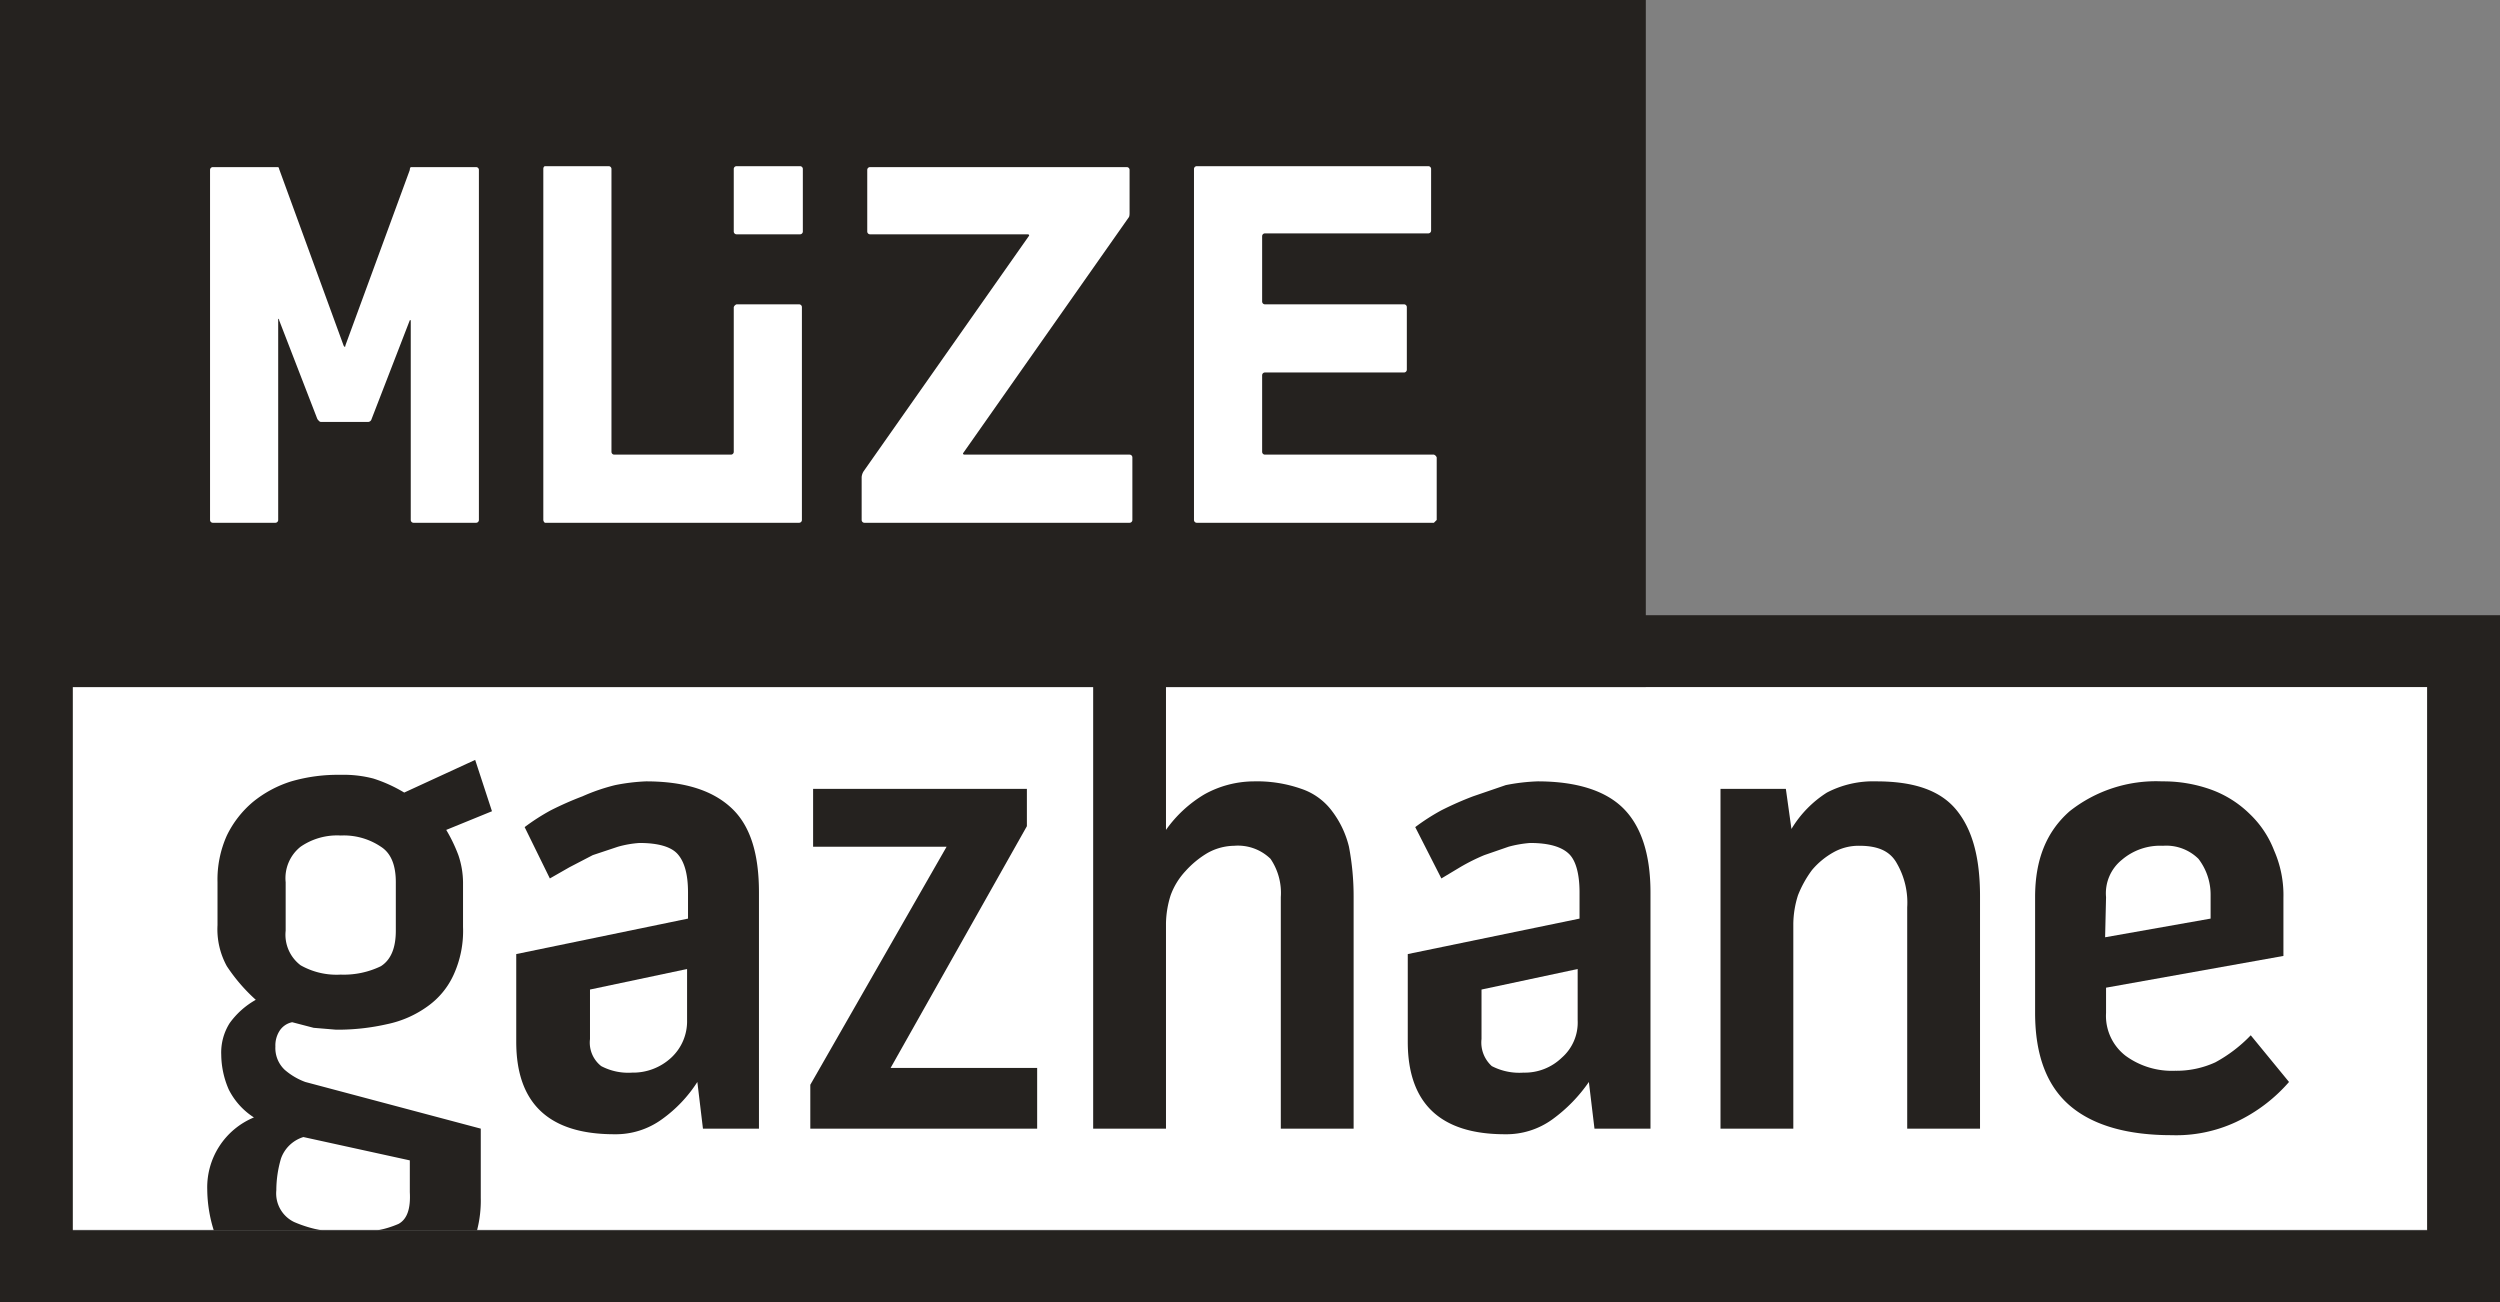
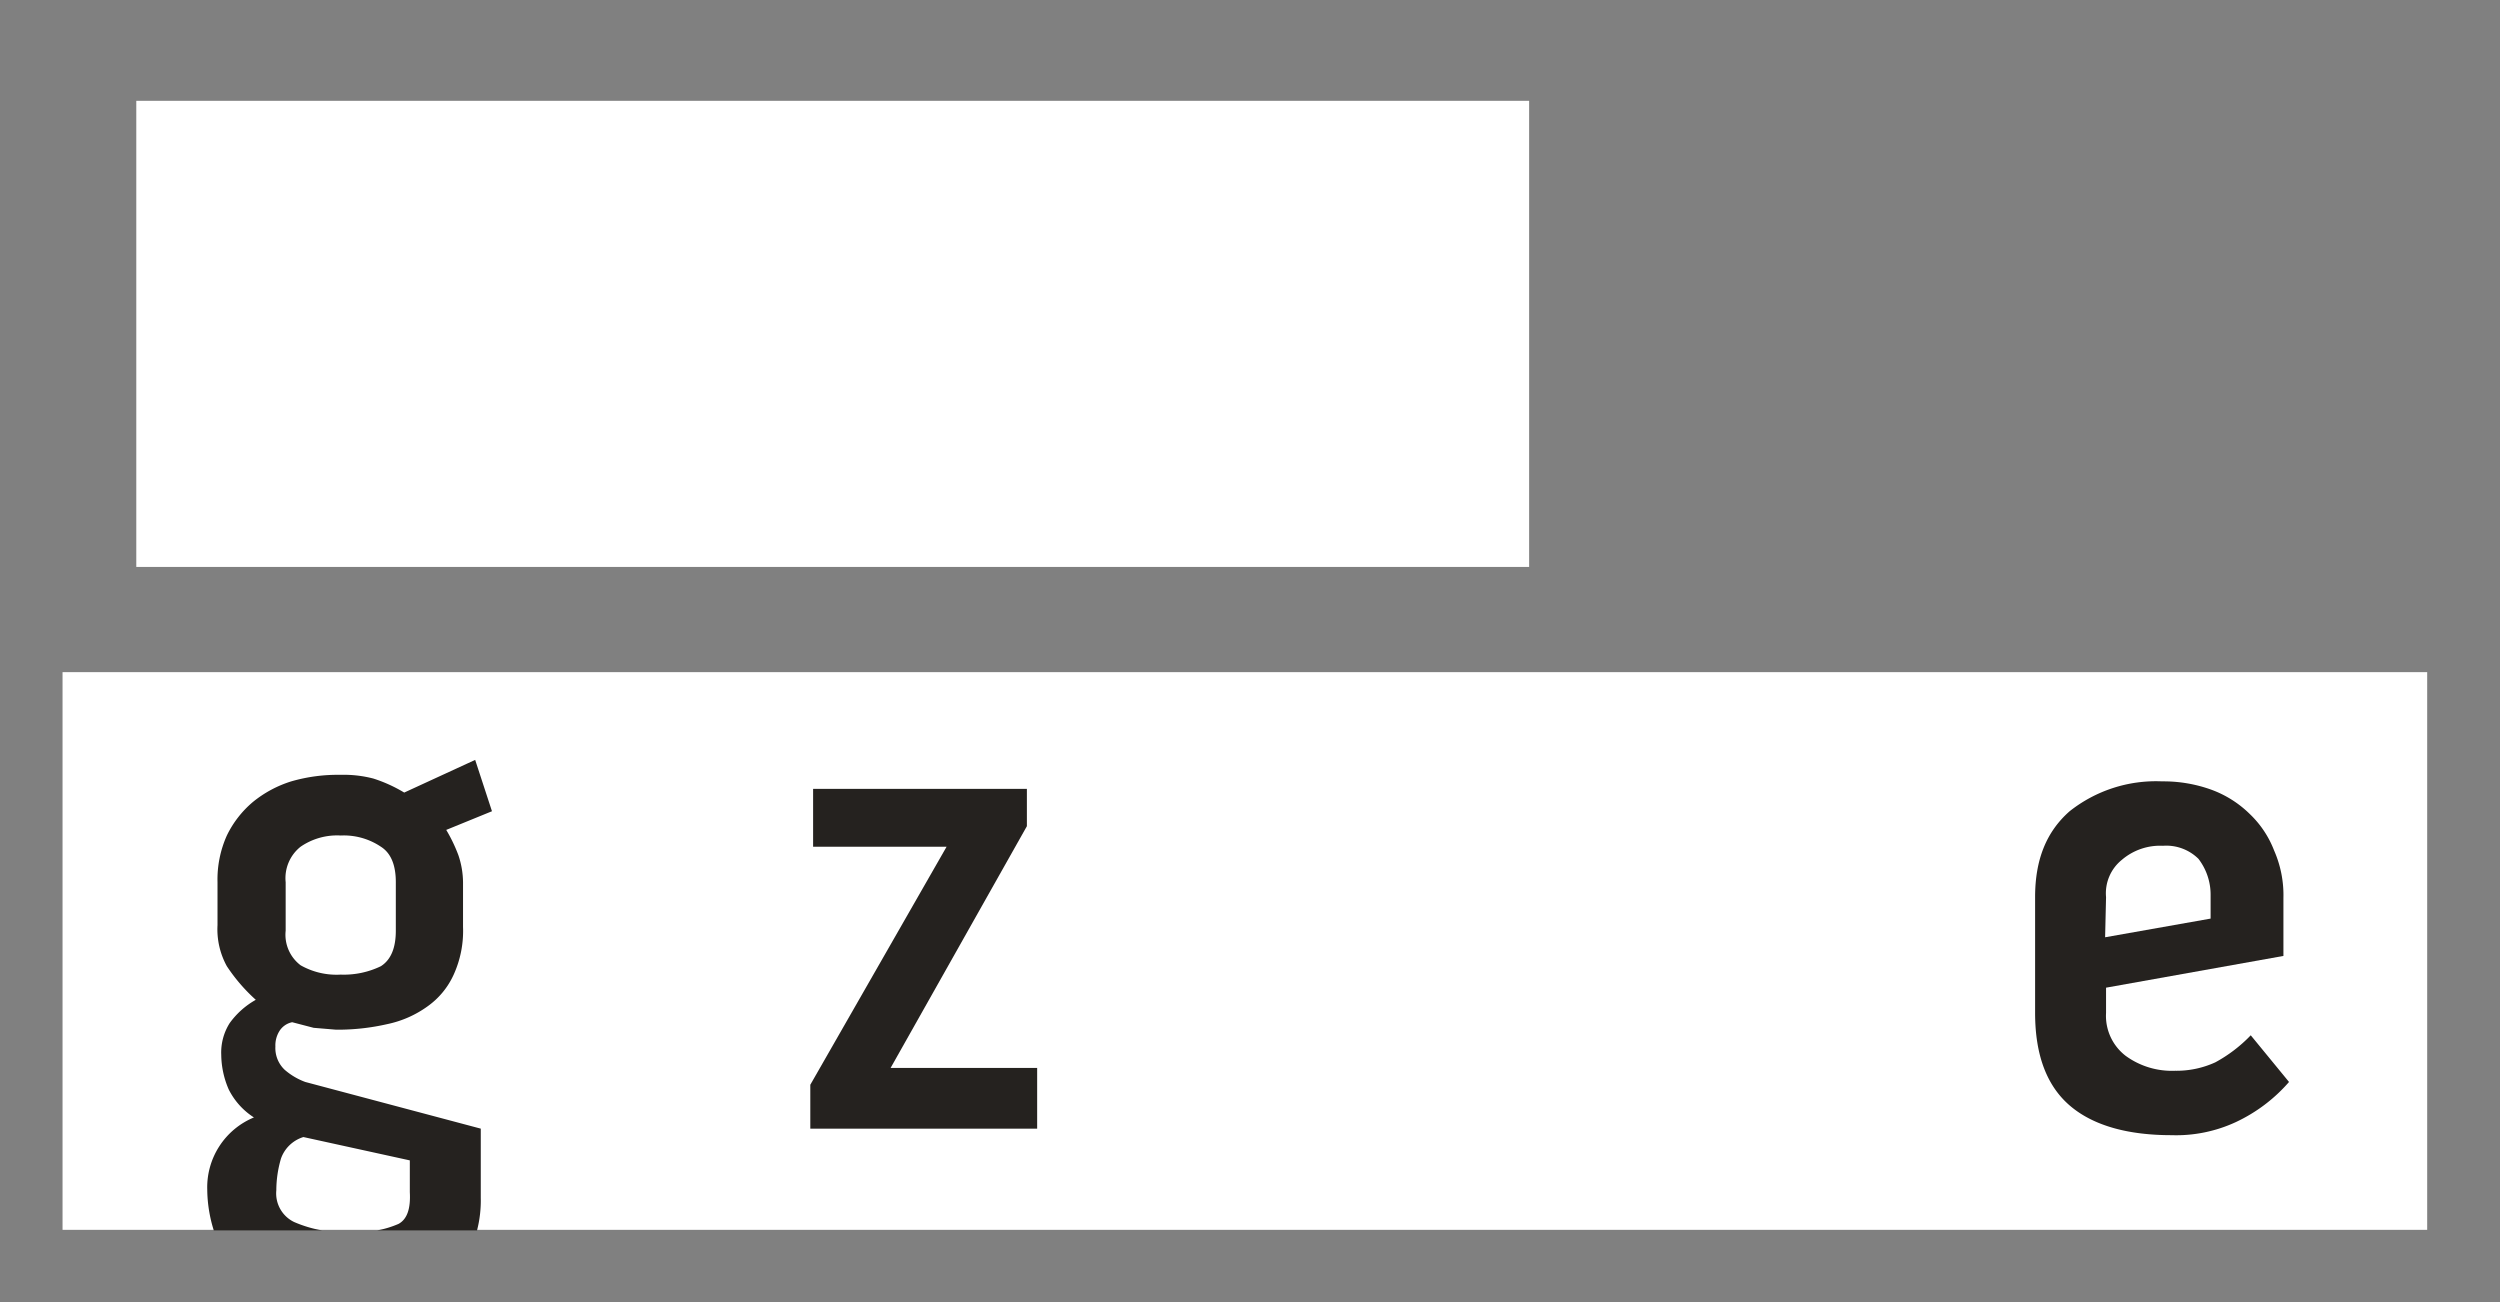
<svg xmlns="http://www.w3.org/2000/svg" viewBox="0 0 267.8 139.5">
  <rect x="0" y="0" width="267.8" height="139.5" fill="#808080" stroke="none" />
  <defs>
    <style>.cls-1{fill:#fff;}.cls-2{fill:#25221f;}</style>
  </defs>
  <g id="Layer_2" data-name="Layer 2">
    <g id="Layer_1-2" data-name="Layer 1">
      <rect class="cls-1" x="14.6" y="10.8" width="149.2" height="49.93" />
      <rect class="cls-1" x="6.7" y="72" width="253.3" height="59.74" />
-       <path class="cls-2" d="M0,139.5H267.8V65.9H0Zm7.8-7.7V73.6H117.1v47.3h7.8v-22a10.5,10.5,0,0,1,.5-3,7.6,7.6,0,0,1,1.6-2.6,10.1,10.1,0,0,1,2.3-1.9,6,6,0,0,1,2.9-.8,5,5,0,0,1,3.9,1.4,6.5,6.5,0,0,1,1.1,4.1v24.8H145V96.1a28.4,28.4,0,0,0-.5-5.4,10.3,10.3,0,0,0-1.8-3.8,6.8,6.8,0,0,0-3.3-2.4,14.3,14.3,0,0,0-5.1-.8,11,11,0,0,0-5.3,1.4,13.5,13.5,0,0,0-4.1,3.8V73.6H260v58.2Z" />
-       <path class="cls-2" d="M69.2,83.7a21.1,21.1,0,0,0-3.3.4,20.6,20.6,0,0,0-3.5,1.2A34.9,34.9,0,0,0,59,86.8a22.7,22.7,0,0,0-2.8,1.8l2.7,5.5L61,92.9l2.5-1.3,2.7-.9a11.1,11.1,0,0,1,2.3-.4c2,0,3.4.4,4.1,1.2s1.1,2.1,1.1,4.1v2.8l-18.4,3.8v9.4q0,9.9,10.5,9.9a8.4,8.4,0,0,0,5.1-1.6,14.5,14.5,0,0,0,3.8-4l.6,5h6V95.6c0-4.1-.9-7.1-2.9-9s-5-2.9-9.2-2.9m4.4,25.6a5.3,5.3,0,0,1-1.7,4,6,6,0,0,1-4.2,1.6,6.2,6.2,0,0,1-3.3-.7,3.2,3.2,0,0,1-1.2-2.9V106l10.4-2.2Z" />
      <polygon class="cls-2" points="110 88.5 110 84.5 87.1 84.5 87.1 90.7 101.4 90.7 86.8 116.2 86.8 120.9 111.1 120.9 111.1 114.4 95.4 114.4 110 88.5" />
-       <path class="cls-2" d="M164.7,83.7a20.9,20.9,0,0,0-3.4.4l-3.5,1.2a34.9,34.9,0,0,0-3.4,1.5,22.7,22.7,0,0,0-2.8,1.8l2.8,5.5,2-1.2a21,21,0,0,1,2.6-1.3l2.6-.9a12.4,12.4,0,0,1,2.3-.4q3,0,4.2,1.2c.7.7,1.1,2.1,1.1,4.1v2.8l-18.4,3.8v9.4c0,6.6,3.5,9.9,10.4,9.9a8.4,8.4,0,0,0,5.1-1.6,16.5,16.5,0,0,0,3.9-4l.6,5h6V95.6c0-4.1-1-7.1-2.9-9s-5-2.9-9.2-2.9m4.3,25.6a5,5,0,0,1-1.7,4,5.7,5.7,0,0,1-4.1,1.6,6.4,6.4,0,0,1-3.4-.7,3.4,3.4,0,0,1-1.1-2.9V106l10.3-2.2Z" />
-       <path class="cls-2" d="M201,83.7a10.7,10.7,0,0,0-5.3,1.2,11.8,11.8,0,0,0-3.8,3.9l-.6-4.3h-7v36.4h7.8v-22a10.5,10.5,0,0,1,.5-3,11.7,11.7,0,0,1,1.5-2.7,8.3,8.3,0,0,1,2.3-1.9,5.5,5.5,0,0,1,2.8-.7c2,0,3.3.6,4,1.9a8.4,8.4,0,0,1,1.1,4.7v23.7h7.8V96c0-4.1-.8-7.1-2.5-9.2s-4.5-3.1-8.6-3.1" />
      <path class="cls-2" d="M237.3,113.8a10,10,0,0,1-4.3.9,8.4,8.4,0,0,1-5.3-1.6,5.4,5.4,0,0,1-2.1-4.6v-2.7l19-3.4V96.2a11.9,11.9,0,0,0-1-5.1,10.7,10.7,0,0,0-2.6-3.9,11.5,11.5,0,0,0-4.1-2.6,15.1,15.1,0,0,0-5.3-.9,14.9,14.9,0,0,0-9.9,3.2c-2.5,2.2-3.7,5.2-3.7,9.2v12.4c0,4.6,1.3,7.9,3.8,10s6.2,3.1,10.8,3.1a15.2,15.2,0,0,0,6.9-1.4,17.2,17.2,0,0,0,5.7-4.3l-4.1-5a15.4,15.4,0,0,1-3.8,2.9M225.6,96.1a4.6,4.6,0,0,1,1.7-4,6.3,6.3,0,0,1,4.4-1.5,4.9,4.9,0,0,1,3.8,1.4,6.3,6.3,0,0,1,1.3,3.9v2.5l-11.3,2Z" />
      <path class="cls-2" d="M50.9,81.4l-7.6,3.5A15.5,15.5,0,0,0,40,83.4a12.5,12.5,0,0,0-3.5-.4,17.9,17.9,0,0,0-5.3.7,12.3,12.3,0,0,0-4.1,2.2,10.9,10.9,0,0,0-2.8,3.6,11.5,11.5,0,0,0-1,5v4.6a8.2,8.2,0,0,0,1,4.4,18.7,18.7,0,0,0,3.1,3.6,8.7,8.7,0,0,0-2.8,2.5,5.9,5.9,0,0,0-.9,3.4,9.5,9.5,0,0,0,.8,3.7,7.6,7.6,0,0,0,2.7,3,8.1,8.1,0,0,0-5,7.7,15,15,0,0,0,.7,4.4H34.5a13.2,13.2,0,0,1-3-.9,3.4,3.4,0,0,1-1.9-3.4,12.1,12.1,0,0,1,.5-3.4,3.7,3.7,0,0,1,2.4-2.3l11.4,2.5v3.4c.1,1.8-.3,2.9-1.2,3.4a10.5,10.5,0,0,1-2.3.7H51.1a12.9,12.9,0,0,0,.4-3.5v-7.4l-18.8-5a7.1,7.1,0,0,1-2.2-1.3,3.2,3.2,0,0,1-1-2.5,2.9,2.9,0,0,1,.4-1.6,2.1,2.1,0,0,1,1.4-1l2.3.6,2.4.2a23.8,23.8,0,0,0,5.5-.6,11.3,11.3,0,0,0,4.3-1.9,8.4,8.4,0,0,0,2.8-3.4,11.3,11.3,0,0,0,1-5.1V94.5a9.3,9.3,0,0,0-.5-2.9,16.6,16.6,0,0,0-1.3-2.7l4.9-2ZM42.4,99.7c0,1.8-.5,3.1-1.6,3.8a9.1,9.1,0,0,1-4.3.9,7.8,7.8,0,0,1-4.3-1,4.1,4.1,0,0,1-1.6-3.7V94.5a4.3,4.3,0,0,1,1.6-3.8,6.9,6.9,0,0,1,4.3-1.2,7.1,7.1,0,0,1,4.3,1.2c1.1.7,1.6,2,1.6,3.8Z" />
-       <path class="cls-2" d="M0,0V73.6H176.3V0ZM51.3,55.7a.3.3,0,0,1-.3.3H44.3a.3.3,0,0,1-.3-.3V34.3h-.1L39.8,44.9a.4.4,0,0,1-.4.3h-5c-.2,0-.3-.2-.4-.3L29.9,34.3c0-.2-.1-.2-.1,0V55.7a.3.3,0,0,1-.3.3H22.8a.3.3,0,0,1-.3-.3V18.2a.3.3,0,0,1,.3-.3h7a.3.3,0,0,1,.1.2L36.8,37c.1.2.2.2.2,0l6.9-18.8a.4.4,0,0,1,.1-.3h7a.3.3,0,0,1,.3.3Zm34.6-7.3v7.3a.3.3,0,0,1-.3.3H58.4c-.1,0-.2-.2-.2-.3V18.1c0-.2.1-.3.2-.3h6.8a.3.3,0,0,1,.3.3V48.4a.3.3,0,0,0,.3.3H78.3a.3.3,0,0,0,.3-.3V32.9a.5.5,0,0,1,.3-.3h6.7a.3.3,0,0,1,.3.3ZM86,24.8a.3.3,0,0,1-.3.3H78.9a.3.3,0,0,1-.3-.3V18.1a.3.3,0,0,1,.3-.3h6.8a.3.3,0,0,1,.3.3Zm35.3,30.9a.3.3,0,0,1-.3.3H92.6a.3.3,0,0,1-.3-.3V51.1a1.4,1.4,0,0,1,.2-.6l17.7-25.2c.1-.1,0-.2-.1-.2H93.2a.3.3,0,0,1-.3-.3V18.2a.3.3,0,0,1,.3-.3h27.5a.3.3,0,0,1,.3.3v4.6c0,.1,0,.4-.1.5L103.2,48.5c-.1.1,0,.2.1.2H121a.3.3,0,0,1,.3.3Zm32.6,0-.3.3H128.2a.3.3,0,0,1-.3-.3V18.1a.3.3,0,0,1,.3-.3H153a.3.3,0,0,1,.3.3v6.6a.3.3,0,0,1-.3.3H135.5a.3.3,0,0,0-.3.3v7a.3.3,0,0,0,.3.3h14.9a.3.3,0,0,1,.3.3v6.7a.3.3,0,0,1-.3.3H135.5a.3.3,0,0,0-.3.3v8.2a.3.3,0,0,0,.3.3h18.1a.5.5,0,0,1,.3.3Z" />
    </g>
  </g>
</svg>